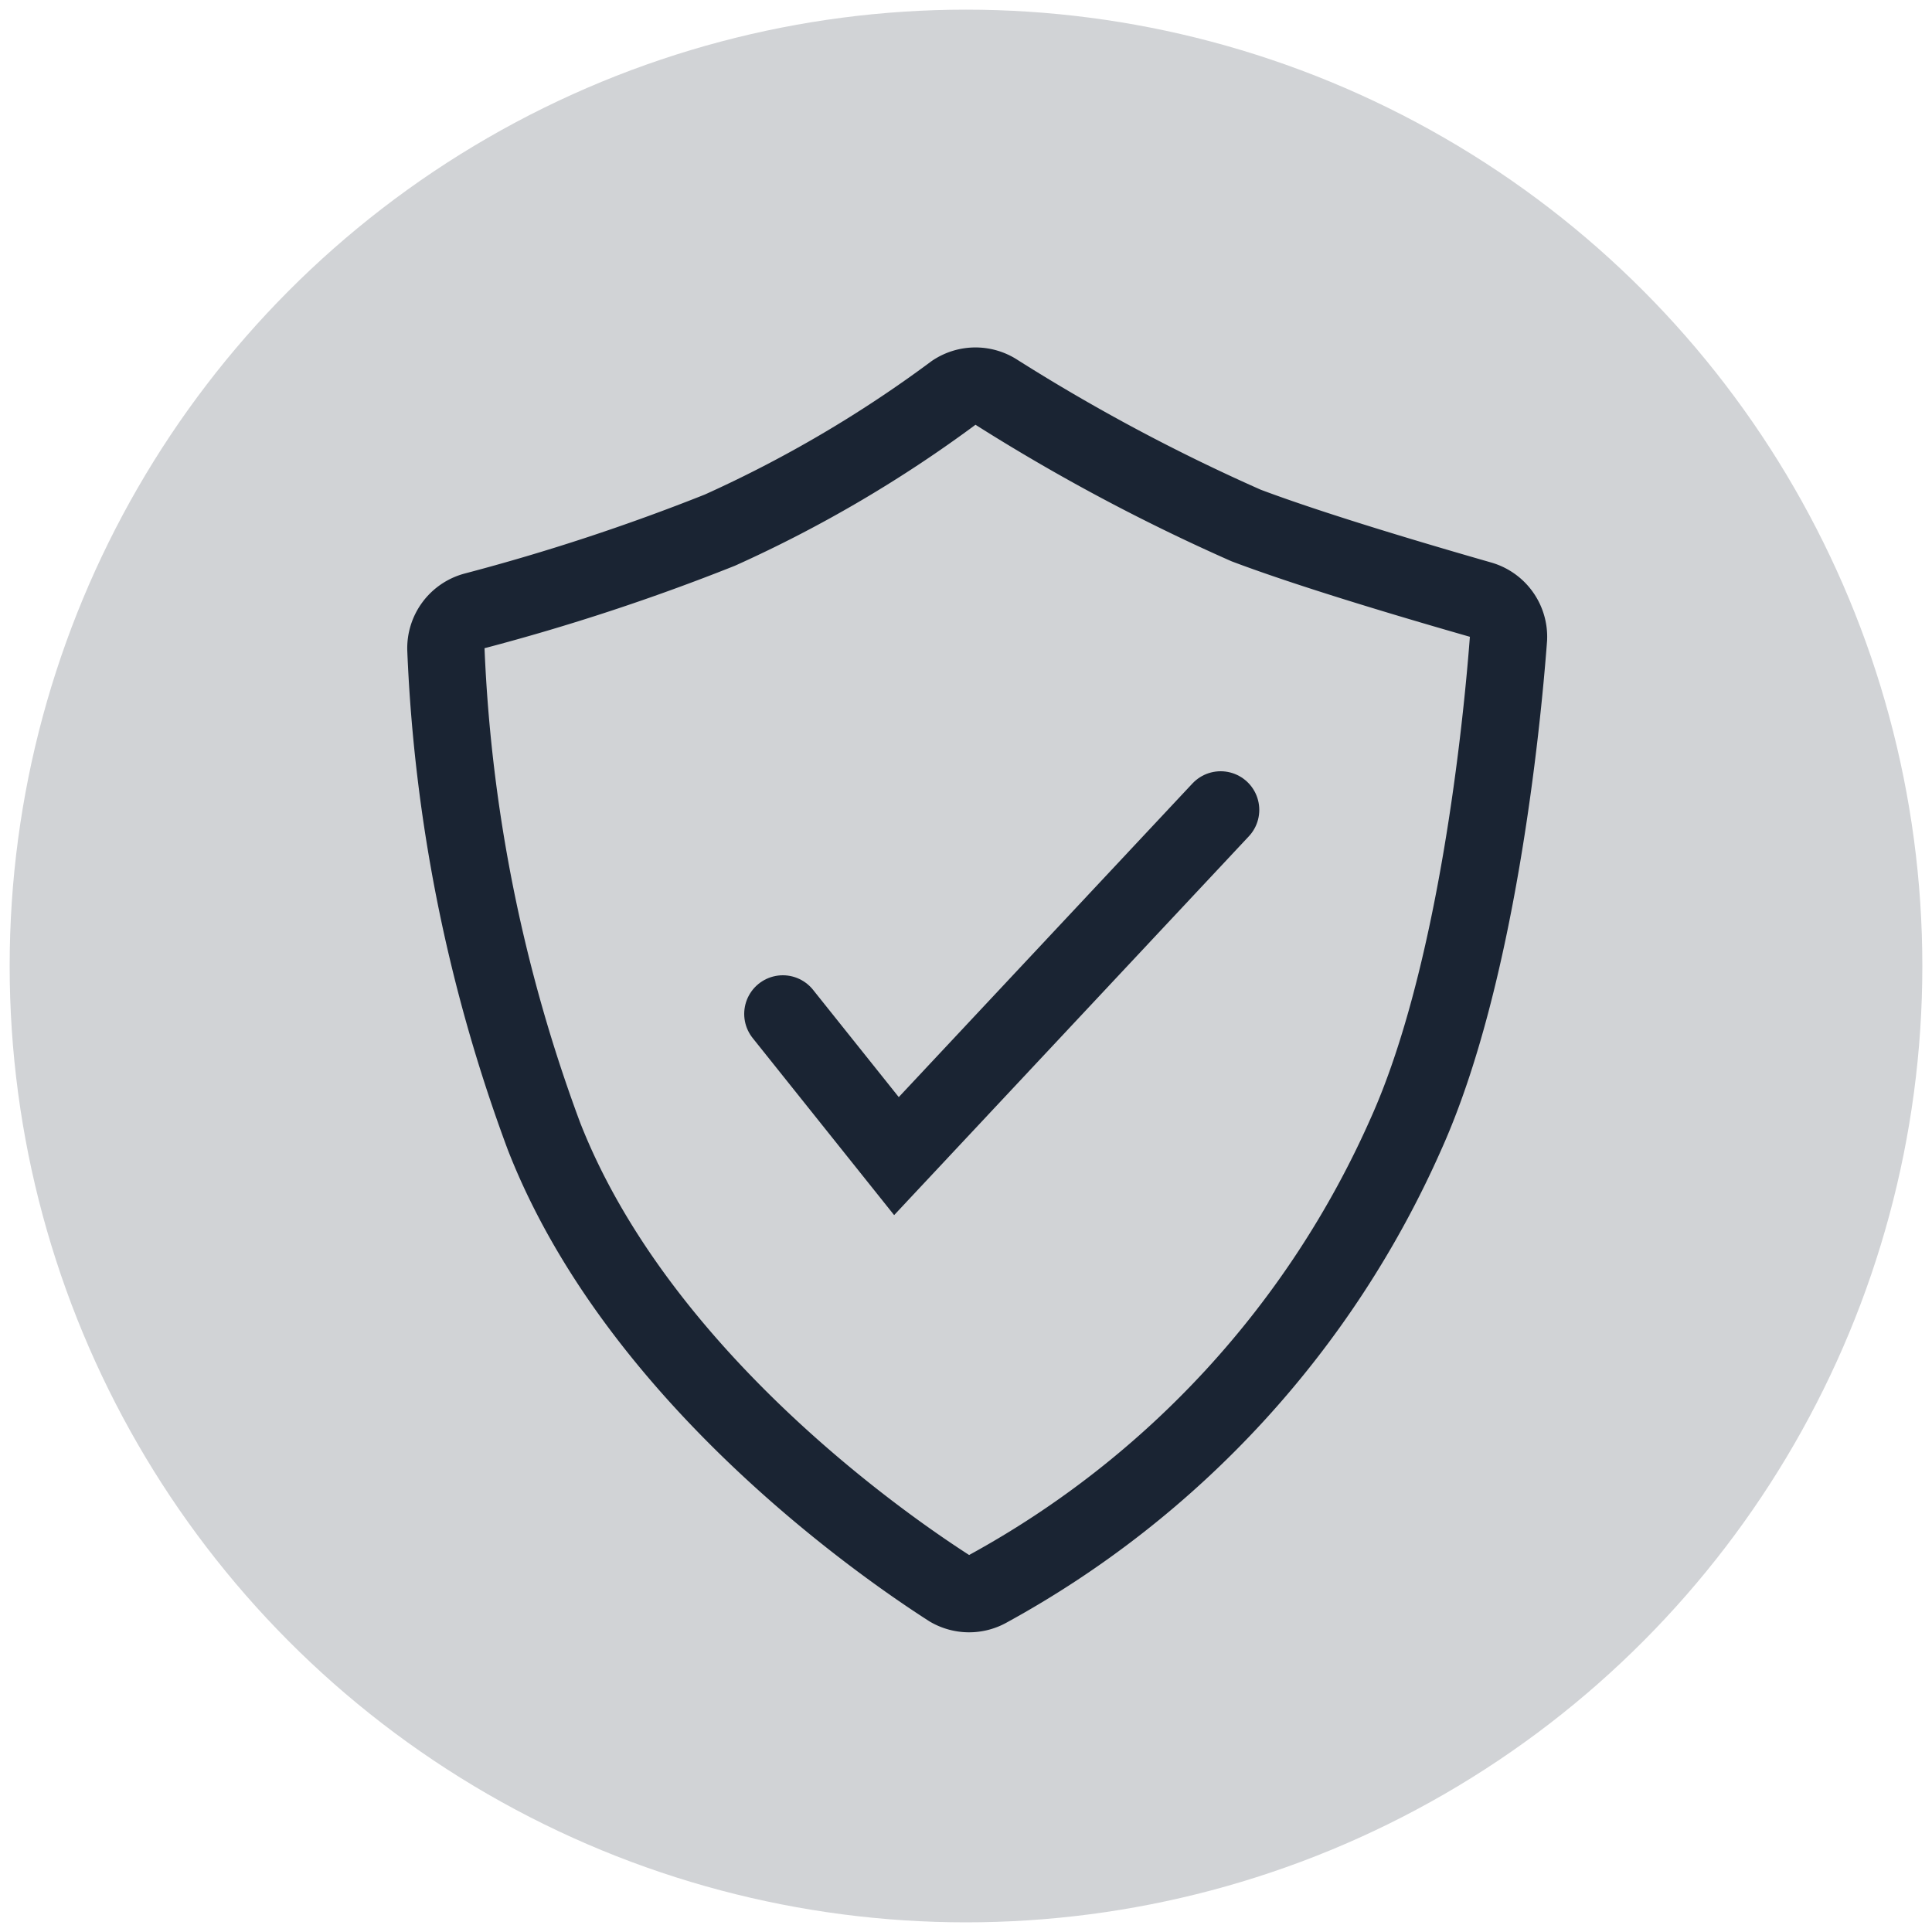
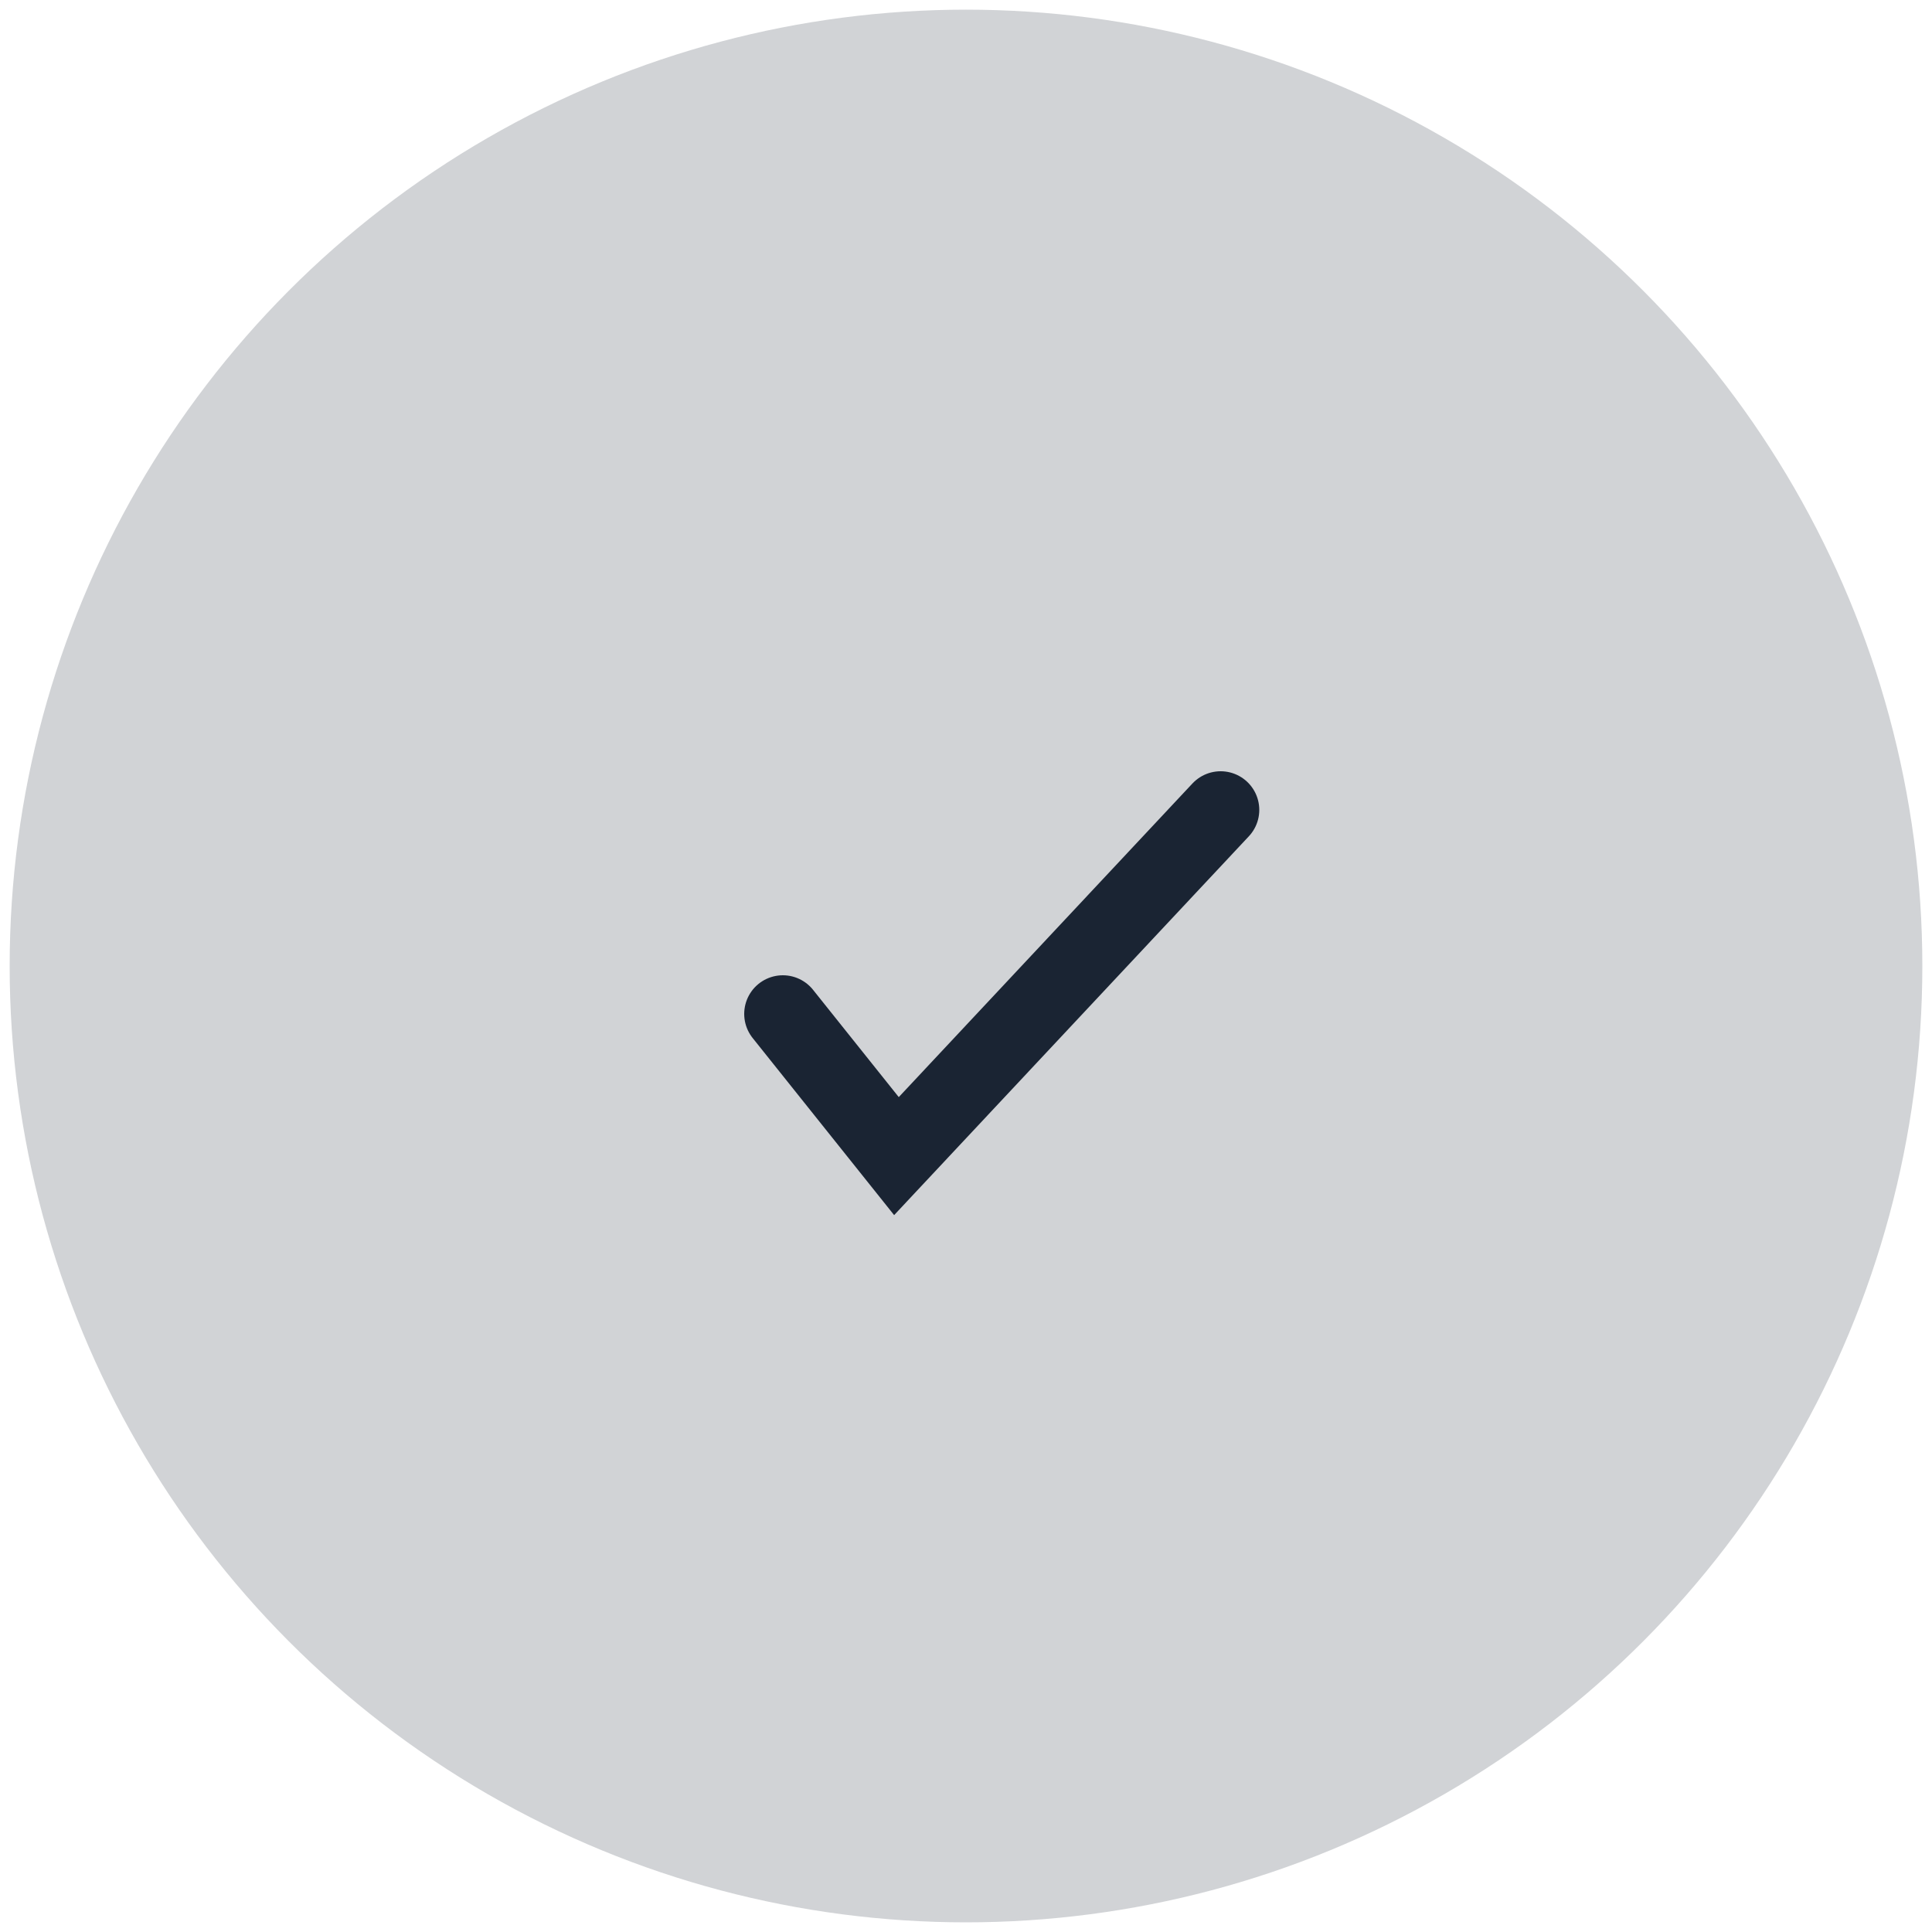
<svg xmlns="http://www.w3.org/2000/svg" id="Ebene_1" data-name="Ebene 1" viewBox="0 0 50 50">
  <circle cx="25" cy="25" r="24.75" fill="#d1d3d6" />
-   <path d="M25.58,41.11a1,1,0,0,1-1,0c-1.81-1.16-8.09-5.54-10.5-11.7a40.87,40.87,0,0,1-2.54-12.6,1,1,0,0,1,.74-1,54.9,54.9,0,0,0,6.35-2.09,32.58,32.58,0,0,0,6.06-3.56,1,1,0,0,1,1.11,0,49.55,49.55,0,0,0,6.45,3.44c1.83.69,4.71,1.53,6.07,1.92a1,1,0,0,1,.72,1c-.17,2.27-.82,8.75-2.65,12.82A24.89,24.89,0,0,1,25.58,41.11Z" fill="none" stroke="#1a2433" stroke-linecap="round" stroke-linejoin="round" stroke-width="2" />
  <polyline points="20.26 26.24 23.2 29.92 31.59 20.96" fill="none" stroke="#1a2433" stroke-linecap="round" stroke-miterlimit="10" stroke-width="2" />
</svg>